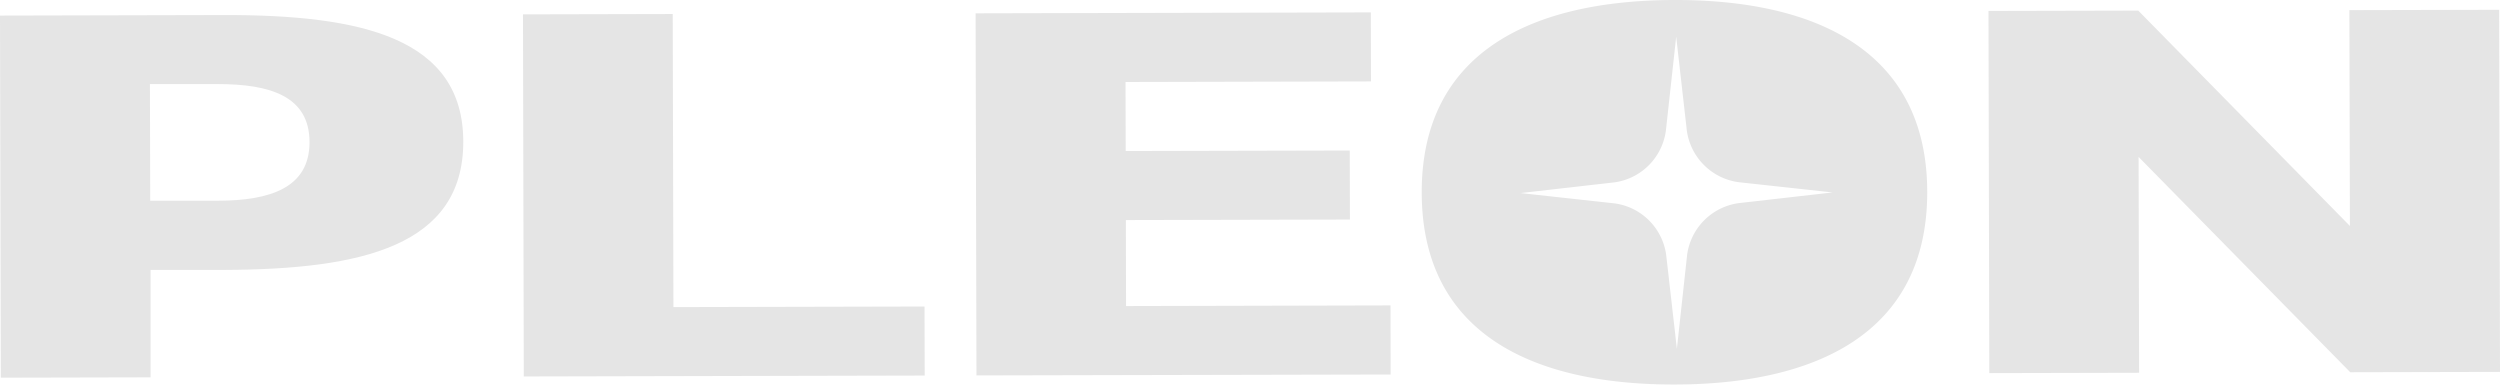
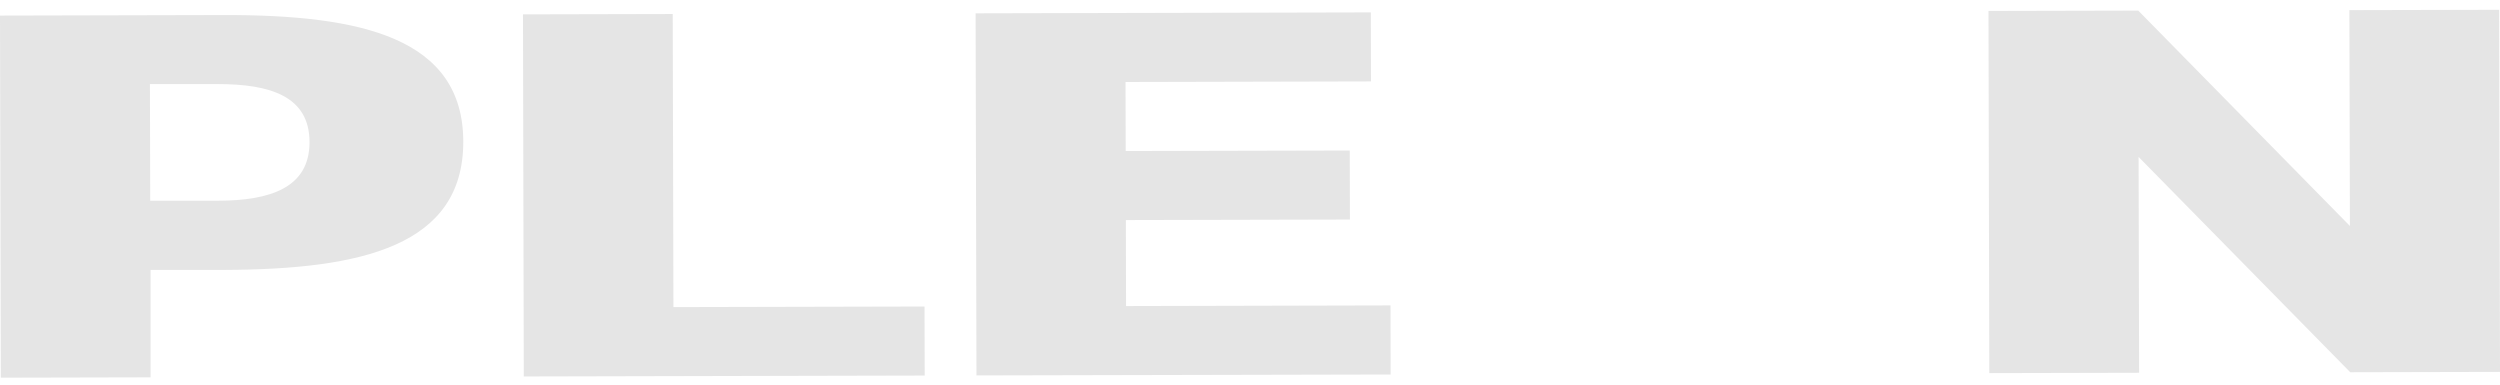
<svg xmlns="http://www.w3.org/2000/svg" viewBox="0 0 431.71 66.4">
  <defs>
    <style>.cls-1{fill:#e5e5e5;}</style>
  </defs>
  <title>Asset 2</title>
  <g data-name="Layer 2" id="Layer_2">
    <g data-name="Capa 1" id="Capa_1">
      <path d="M38.57,2.6,0,2.69.14,65.22,26,65.16l0-18.55,12.7,0C62.5,46.53,80,42.46,80,24.49S62.4,2.54,38.57,2.6Zm-.88,32.06-11.75,0-.05-20.14,11.75,0c9,0,15.79,2.09,15.81,10S46.64,34.64,37.69,34.66Z" class="cls-1" />
      <polygon points="116.17 2.42 90.31 2.48 90.45 65.01 159.68 64.85 159.65 52.93 116.29 53.03 116.17 2.42" class="cls-1" />
      <polygon points="194.42 38 233.11 37.91 233.08 25.99 194.39 26.08 194.36 14.16 236.75 14.06 236.72 2.14 168.47 2.3 168.62 64.83 240.14 64.67 240.12 52.74 194.45 52.85 194.42 38" class="cls-1" />
      <polygon points="405.7 1.75 405.79 39.02 369.24 1.83 343.38 1.89 343.52 64.43 369.39 64.37 369.3 27.1 405.85 64.28 431.71 64.22 431.57 1.69 405.7 1.75" class="cls-1" />
-       <path d="M289.08,0c-24.21.06-43.63,8.77-43.57,33.3S265,66.45,289.23,66.4s43.62-8.77,43.57-33.3S313.28-.06,289.08,0Zm11.14,31.46,16.23,1.77-16.22,1.85A10.42,10.42,0,0,0,291.34,44l-1.77,16.23L287.72,44a10.4,10.4,0,0,0-8.92-8.88l-16.23-1.78,16.22-1.85a10.4,10.4,0,0,0,8.88-8.92l1.78-16.23,1.84,16.22A10.44,10.44,0,0,0,300.22,31.46Z" class="cls-1" />
    </g>
  </g>
</svg>